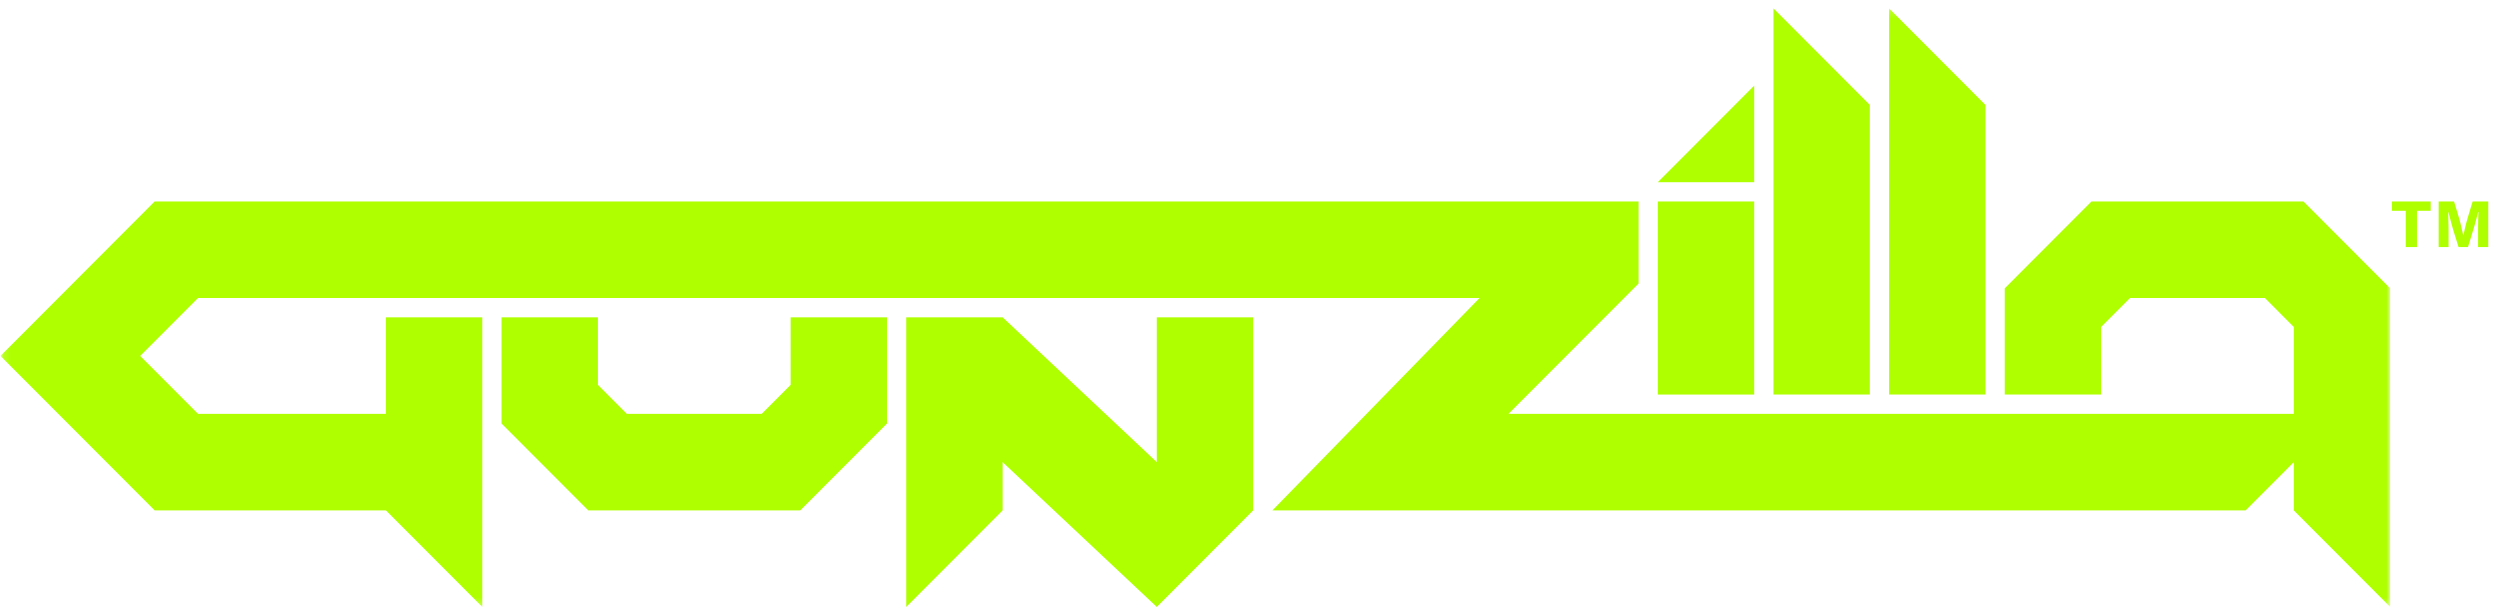
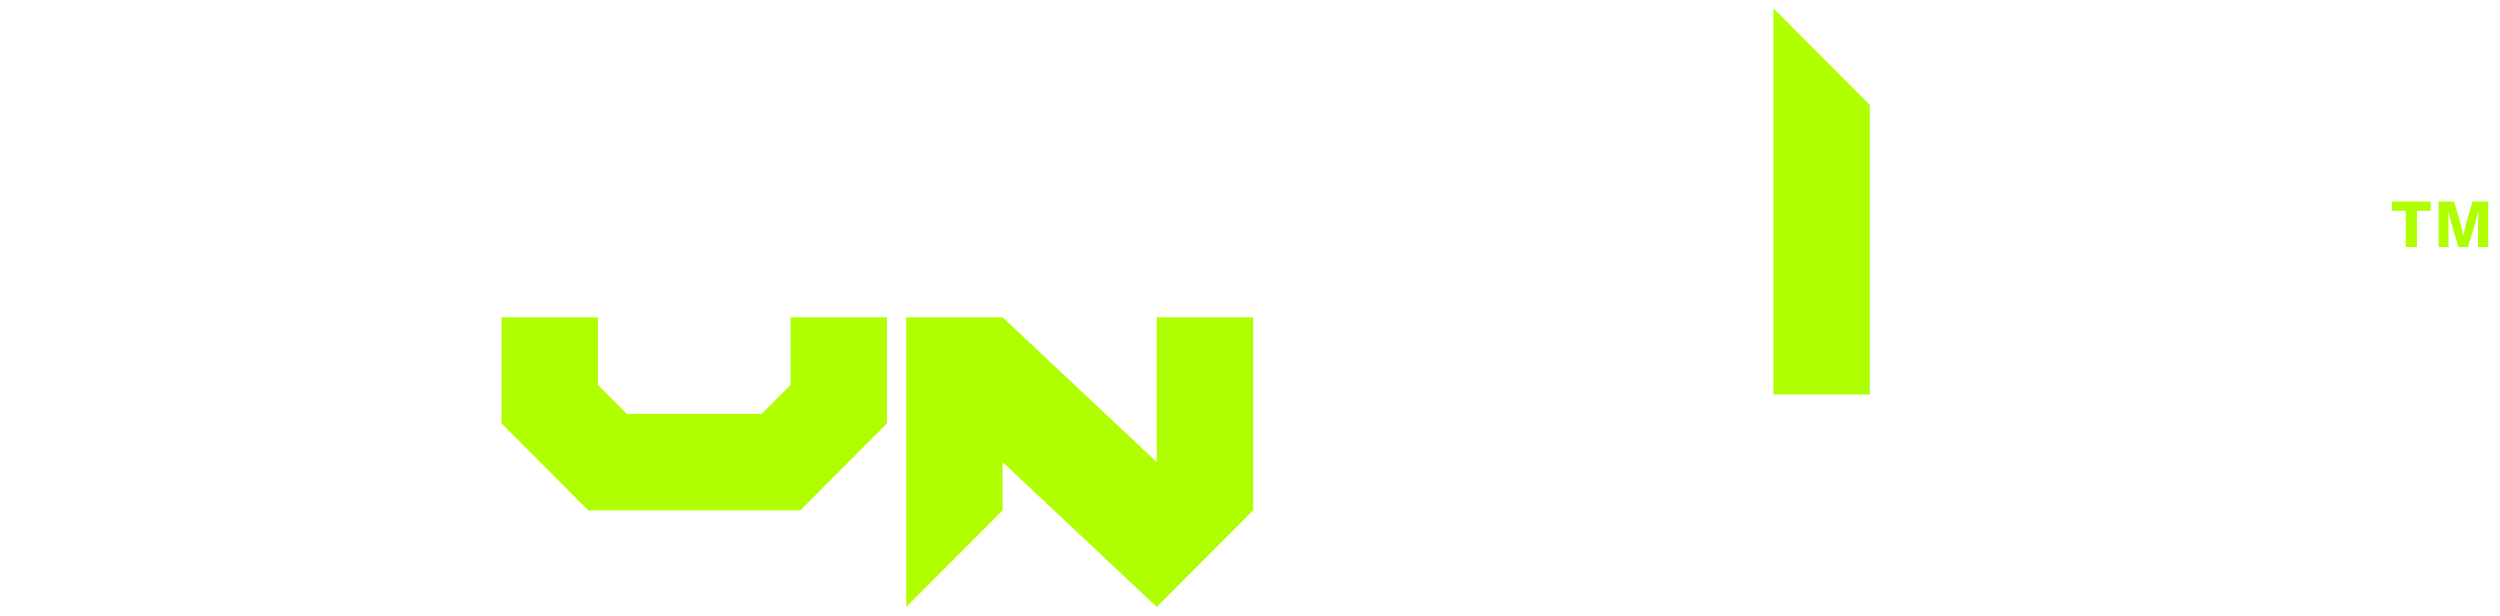
<svg xmlns="http://www.w3.org/2000/svg" width="341" height="84" viewBox="0 0 341 84" fill="none">
  <g clip-path="url(#clip0_4969_210)">
    <path fill-rule="evenodd" clip-rule="evenodd" d="M107.841 52.499L103.898 56.449H85.497L81.554 52.499V43.282H68.411V57.766L80.24 69.616H109.155L120.984 57.766V43.282H107.841V52.499Z" fill="#AFFF01" />
-     <path fill-rule="evenodd" clip-rule="evenodd" d="M239.271 11.682L226.127 24.849H239.271V11.682Z" fill="#AFFF01" />
-     <path fill-rule="evenodd" clip-rule="evenodd" d="M226.127 53.817H239.271V27.482H226.127V53.817Z" fill="#AFFF01" />
    <path fill-rule="evenodd" clip-rule="evenodd" d="M255.043 14.315L241.901 1.147V53.816H255.043V14.315Z" fill="#AFFF01" />
    <mask id="mask0_4969_210" style="mask-type:alpha" maskUnits="userSpaceOnUse" x="0" y="1" width="327" height="82">
      <path d="M0.112 1.148H326.018V82.784H0.112V1.148Z" fill="white" />
    </mask>
    <g mask="url(#mask0_4969_210)">
-       <path fill-rule="evenodd" clip-rule="evenodd" d="M270.817 14.316L257.674 1.148V53.817H270.817V14.316Z" fill="#AFFF01" />
-       <path fill-rule="evenodd" clip-rule="evenodd" d="M314.19 27.482H285.274L273.445 39.332V53.816H286.59V44.599L290.532 40.648H308.933L312.875 44.599V56.449H205.757L223.501 38.673V27.48H21.095L0.065 48.549L21.095 69.614H52.638L65.782 82.783V43.281H52.638V56.449H27.008L19.122 48.549L27.008 40.648H201.815L173.556 69.617H306.304L312.875 63.033V69.616L326.018 82.784V39.332L314.19 27.482Z" fill="#AFFF01" />
-     </g>
+       </g>
    <path fill-rule="evenodd" clip-rule="evenodd" d="M157.784 63.034L136.756 43.281H123.612V82.783L136.756 69.617V63.033L157.784 82.783H157.786L170.928 69.616V43.284H157.784V63.034Z" fill="#AFFF01" />
    <path fill-rule="evenodd" clip-rule="evenodd" d="M332.632 27.48H334.729L335.412 29.744C335.477 29.961 335.543 30.206 335.608 30.475C335.673 30.748 335.732 31.003 335.786 31.244C335.851 31.525 335.916 31.809 335.981 32.088H336.014C336.068 31.809 336.127 31.525 336.193 31.244C336.246 31.003 336.309 30.748 336.38 30.475C336.45 30.206 336.518 29.961 336.583 29.744L337.265 27.48H339.396V33.701H338.013V31.649C338.013 31.388 338.013 31.102 338.013 30.786C338.013 30.471 338.019 30.174 338.029 29.891C338.04 29.565 338.052 29.245 338.062 28.93H338.013C337.937 29.224 337.863 29.516 337.786 29.81C337.721 30.058 337.645 30.338 337.558 30.646C337.472 30.957 337.384 31.248 337.298 31.519L336.631 33.701H335.347L334.665 31.519C334.577 31.237 334.494 30.943 334.412 30.639C334.332 30.337 334.258 30.058 334.194 29.81C334.117 29.516 334.042 29.224 333.965 28.93H333.934C333.934 29.245 333.938 29.565 333.949 29.891C333.96 30.174 333.968 30.471 333.973 30.786C333.98 31.102 333.981 31.388 333.981 31.649V33.701H332.632V27.48ZM326.259 27.48H331.543V28.75H329.673V33.701H328.145V28.75H326.259V27.48Z" fill="#AFFF01" />
  </g>
  <defs>
    <clipPath id="clip0_4969_210">
      <rect width="340.218" height="83.177" fill="white" transform="translate(0.064 0.392)" />
    </clipPath>
  </defs>
</svg>